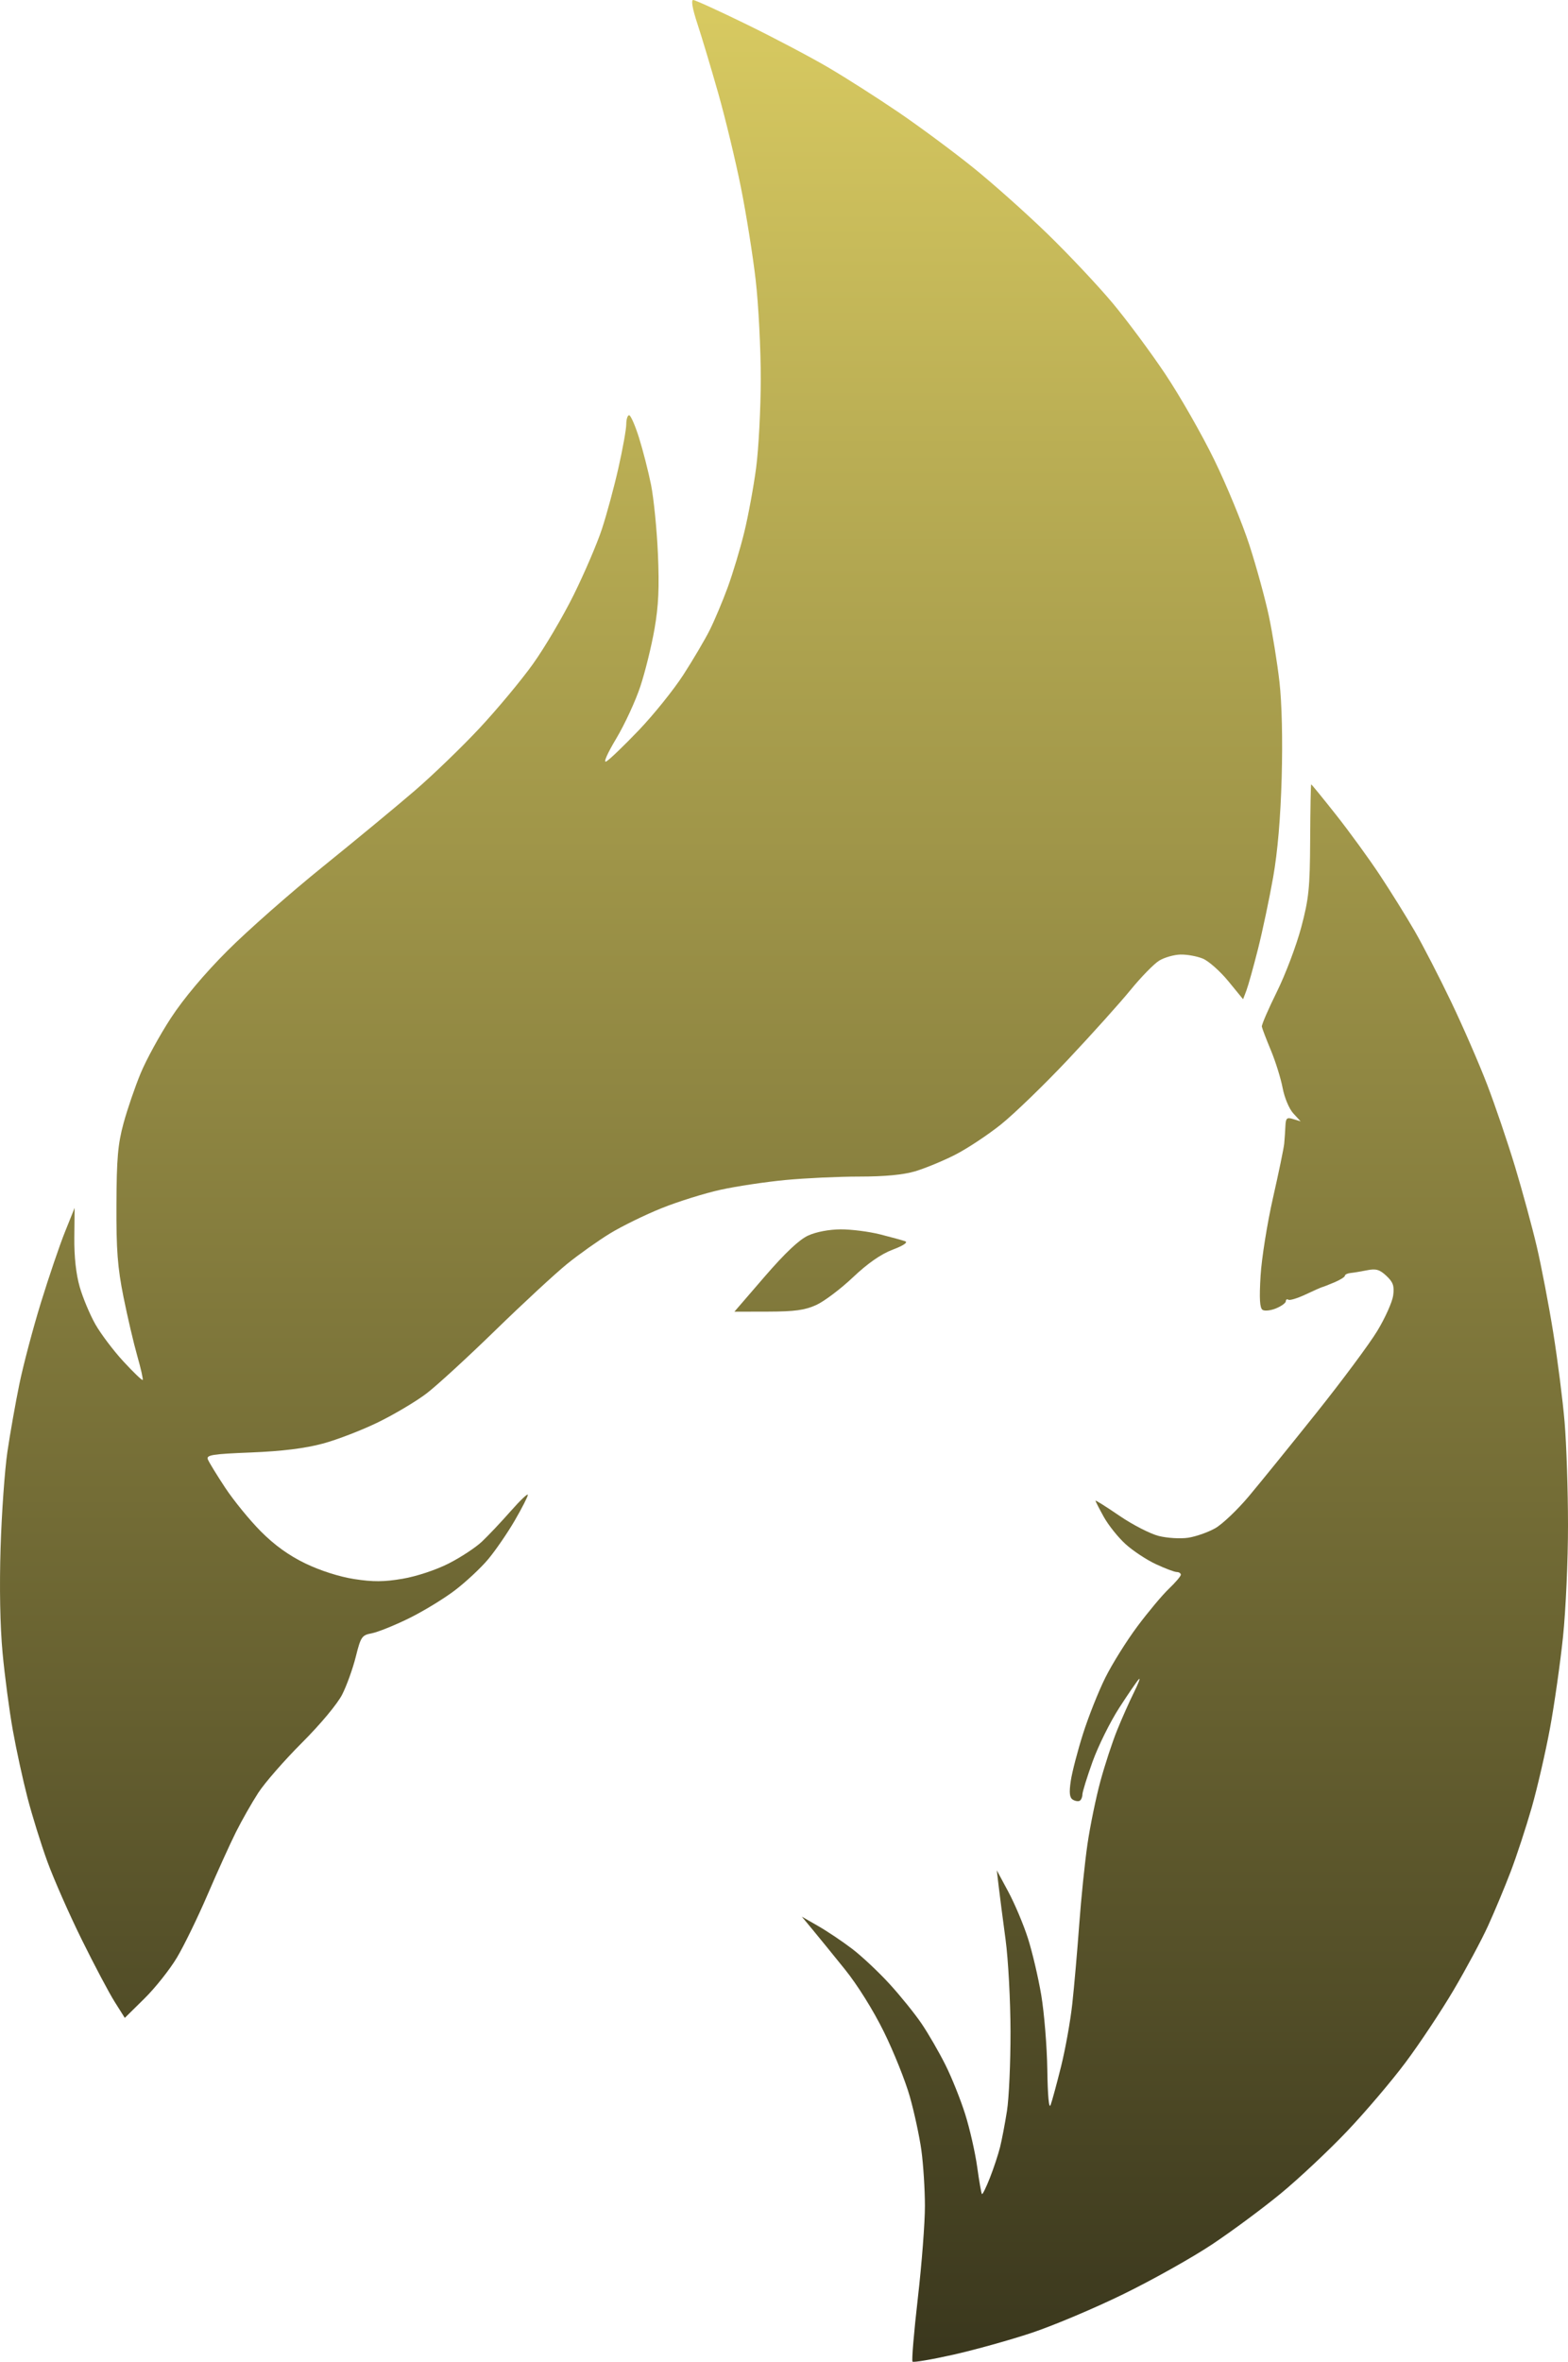
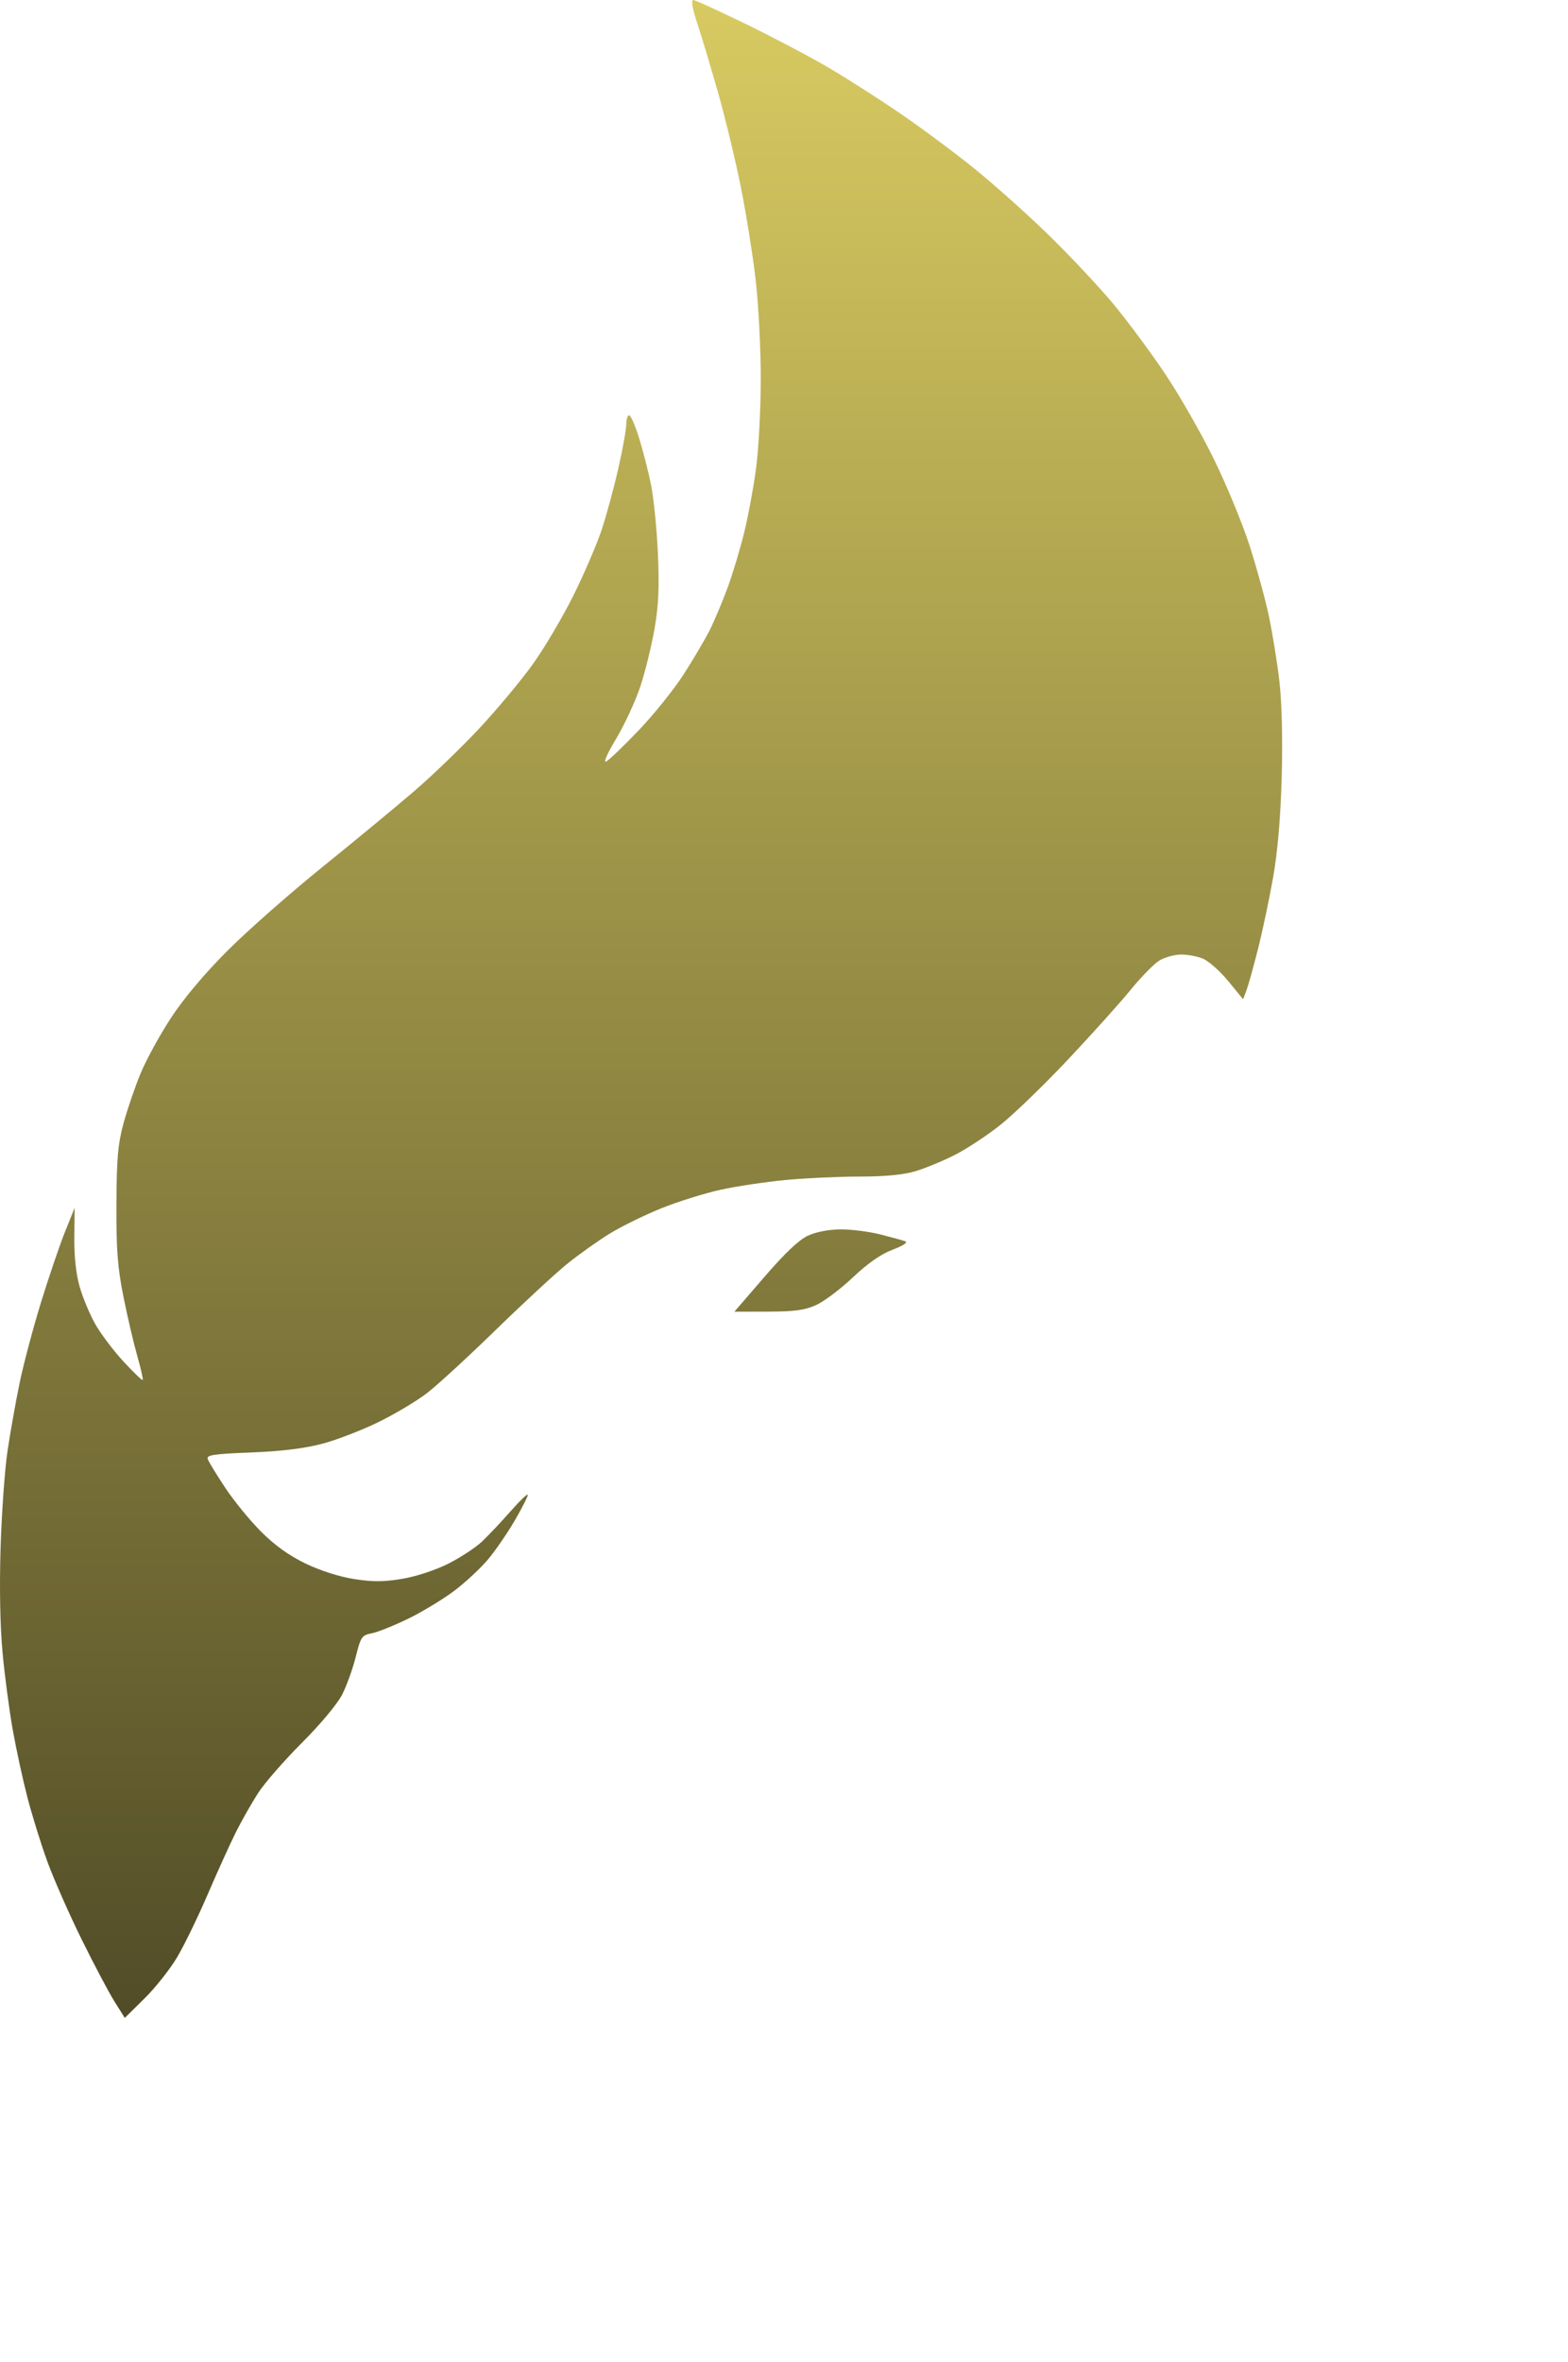
<svg xmlns="http://www.w3.org/2000/svg" width="85" height="128" viewBox="0 0 85 128" fill="none">
  <path d="M38.938 5.064C38.551 3.702 38.042 2.004 37.807 1.292C37.539 0.482 37.453 -0.002 37.577 4.92798e-06C37.686 0.002 38.994 0.599 40.484 1.327C41.974 2.055 43.975 3.111 44.931 3.674C45.887 4.236 47.589 5.323 48.715 6.089C49.84 6.856 51.641 8.189 52.717 9.053C53.793 9.916 55.624 11.548 56.787 12.678C57.949 13.808 59.537 15.497 60.317 16.43C61.096 17.363 62.379 19.092 63.167 20.27C63.956 21.449 65.15 23.539 65.821 24.915C66.493 26.29 67.354 28.38 67.735 29.559C68.116 30.738 68.589 32.466 68.787 33.399C68.984 34.332 69.242 35.935 69.359 36.959C69.49 38.11 69.536 40.091 69.479 42.139C69.417 44.331 69.26 46.168 69.014 47.556C68.81 48.711 68.441 50.454 68.195 51.431C67.948 52.407 67.666 53.419 67.567 53.68L67.387 54.154L66.583 53.173C66.141 52.634 65.521 52.085 65.207 51.954C64.892 51.823 64.345 51.724 63.99 51.733C63.636 51.742 63.115 51.892 62.834 52.065C62.553 52.239 61.856 52.953 61.285 53.652C60.715 54.351 59.194 56.043 57.906 57.412C56.617 58.781 54.971 60.373 54.249 60.95C53.526 61.526 52.406 62.266 51.758 62.593C51.111 62.921 50.147 63.318 49.616 63.477C48.971 63.669 47.967 63.765 46.592 63.765C45.46 63.765 43.655 63.849 42.581 63.951C41.506 64.053 39.922 64.291 39.062 64.48C38.201 64.669 36.764 65.117 35.868 65.477C34.972 65.837 33.715 66.452 33.072 66.844C32.43 67.237 31.385 67.979 30.749 68.493C30.113 69.008 28.363 70.626 26.861 72.089C25.359 73.552 23.678 75.095 23.126 75.516C22.574 75.938 21.401 76.637 20.521 77.069C19.64 77.501 18.279 78.027 17.497 78.237C16.525 78.497 15.294 78.65 13.618 78.717C11.51 78.801 11.177 78.854 11.266 79.089C11.324 79.239 11.748 79.932 12.208 80.629C12.669 81.325 13.538 82.39 14.14 82.995C14.884 83.743 15.658 84.3 16.557 84.734C17.361 85.122 18.398 85.453 19.2 85.578C20.22 85.737 20.818 85.733 21.823 85.562C22.573 85.435 23.628 85.086 24.313 84.739C24.967 84.408 25.781 83.873 26.124 83.55C26.466 83.227 27.167 82.485 27.68 81.902C28.194 81.318 28.614 80.918 28.614 81.013C28.614 81.108 28.294 81.736 27.902 82.409C27.511 83.081 26.866 84.021 26.469 84.497C26.072 84.974 25.251 85.739 24.646 86.199C24.04 86.659 22.911 87.344 22.136 87.722C21.361 88.1 20.469 88.458 20.152 88.518C19.615 88.619 19.558 88.702 19.286 89.79C19.126 90.43 18.796 91.349 18.552 91.831C18.296 92.339 17.378 93.44 16.372 94.446C15.415 95.402 14.347 96.626 13.998 97.166C13.648 97.707 13.104 98.664 12.789 99.293C12.475 99.922 11.784 101.444 11.255 102.675C10.726 103.906 9.979 105.441 9.595 106.086C9.211 106.731 8.417 107.732 7.831 108.31L6.765 109.361L6.215 108.488C5.912 108.008 5.109 106.491 4.43 105.115C3.751 103.74 2.914 101.84 2.569 100.893C2.224 99.947 1.738 98.383 1.488 97.419C1.238 96.454 0.881 94.813 0.695 93.772C0.508 92.731 0.258 90.845 0.14 89.582C0.005 88.14 -0.035 86.016 0.032 83.875C0.09 82 0.257 79.657 0.403 78.668C0.549 77.68 0.841 76.032 1.051 75.007C1.262 73.981 1.786 71.999 2.217 70.601C2.648 69.203 3.235 67.475 3.523 66.761L4.045 65.462L4.029 67.069C4.018 68.11 4.122 69.054 4.322 69.748C4.492 70.338 4.873 71.247 5.168 71.768C5.464 72.29 6.148 73.196 6.689 73.783C7.23 74.37 7.701 74.822 7.734 74.788C7.768 74.754 7.637 74.169 7.442 73.488C7.247 72.806 6.91 71.365 6.693 70.284C6.374 68.692 6.301 67.744 6.312 65.283C6.322 62.782 6.39 62.004 6.697 60.875C6.902 60.121 7.319 58.903 7.624 58.168C7.928 57.433 8.669 56.081 9.27 55.163C9.958 54.111 11.089 52.766 12.329 51.526C13.41 50.443 15.736 48.394 17.497 46.973C19.258 45.551 21.5 43.698 22.48 42.854C23.46 42.01 25.044 40.482 26 39.458C26.955 38.434 28.255 36.873 28.888 35.989C29.521 35.105 30.517 33.417 31.101 32.238C31.684 31.059 32.373 29.452 32.631 28.666C32.889 27.88 33.291 26.393 33.524 25.361C33.757 24.33 33.948 23.265 33.949 22.994C33.95 22.724 34.019 22.503 34.104 22.503C34.188 22.503 34.43 23.053 34.641 23.725C34.852 24.397 35.145 25.543 35.292 26.27C35.438 26.998 35.606 28.679 35.665 30.005C35.745 31.831 35.701 32.822 35.481 34.082C35.322 34.998 34.978 36.395 34.717 37.187C34.457 37.979 33.866 39.258 33.405 40.028C32.913 40.85 32.69 41.362 32.865 41.268C33.029 41.18 33.822 40.419 34.628 39.576C35.434 38.733 36.522 37.38 37.045 36.57C37.569 35.759 38.212 34.669 38.473 34.148C38.734 33.626 39.174 32.581 39.451 31.826C39.727 31.07 40.13 29.729 40.346 28.844C40.562 27.96 40.851 26.393 40.988 25.361C41.125 24.33 41.238 22.16 41.24 20.538C41.242 18.918 41.118 16.506 40.965 15.18C40.813 13.854 40.452 11.592 40.164 10.155C39.876 8.718 39.324 6.427 38.938 5.064Z" fill="url(#paint0_linear_2_14)" />
-   <path d="M70.536 50.266C70.952 48.7 71.009 48.142 71.023 45.501C71.031 43.855 71.057 42.509 71.079 42.509C71.102 42.509 71.708 43.252 72.427 44.161C73.145 45.07 74.212 46.537 74.797 47.421C75.382 48.305 76.233 49.671 76.687 50.457C77.141 51.243 78.033 52.974 78.669 54.303C79.306 55.632 80.18 57.641 80.613 58.768C81.046 59.895 81.728 61.903 82.129 63.229C82.529 64.555 83.061 66.508 83.309 67.569C83.558 68.629 83.958 70.719 84.198 72.213C84.438 73.706 84.717 75.893 84.816 77.072C84.916 78.251 84.999 80.765 85 82.659C85.001 84.553 84.879 87.273 84.73 88.704C84.58 90.135 84.263 92.363 84.025 93.655C83.786 94.948 83.34 96.885 83.033 97.96C82.725 99.035 82.211 100.602 81.889 101.443C81.568 102.284 81.017 103.603 80.665 104.374C80.313 105.146 79.472 106.713 78.796 107.858C78.121 109.002 76.948 110.767 76.19 111.78C75.432 112.794 74.004 114.473 73.016 115.512C72.028 116.551 70.418 118.062 69.439 118.87C68.46 119.677 66.778 120.923 65.702 121.639C64.626 122.355 62.465 123.566 60.899 124.331C59.334 125.097 57.093 126.042 55.919 126.432C54.745 126.823 52.834 127.354 51.674 127.615C50.513 127.875 49.52 128.044 49.467 127.99C49.414 127.937 49.544 126.385 49.756 124.542C49.968 122.699 50.141 120.453 50.139 119.552C50.138 118.65 50.052 117.293 49.947 116.535C49.842 115.778 49.559 114.466 49.319 113.62C49.079 112.774 48.447 111.197 47.915 110.117C47.343 108.954 46.478 107.568 45.795 106.723C45.161 105.937 44.378 104.974 44.055 104.584L43.467 103.874L44.356 104.385C44.846 104.666 45.672 105.221 46.194 105.618C46.715 106.016 47.625 106.869 48.215 107.514C48.806 108.16 49.59 109.13 49.956 109.67C50.323 110.21 50.904 111.215 51.248 111.903C51.593 112.59 52.077 113.799 52.325 114.589C52.573 115.379 52.864 116.66 52.972 117.435C53.079 118.21 53.195 118.873 53.23 118.908C53.264 118.943 53.46 118.546 53.663 118.027C53.867 117.508 54.114 116.761 54.212 116.368C54.31 115.975 54.479 115.091 54.587 114.403C54.695 113.716 54.782 111.787 54.779 110.117C54.777 108.446 54.656 106.196 54.511 105.115C54.365 104.035 54.199 102.748 54.141 102.257L54.035 101.364L54.66 102.525C55.003 103.164 55.479 104.289 55.716 105.026C55.954 105.763 56.281 107.154 56.444 108.118C56.606 109.083 56.755 110.907 56.774 112.172C56.795 113.599 56.863 114.323 56.953 114.08C57.033 113.865 57.288 112.925 57.52 111.992C57.752 111.059 58.026 109.532 58.128 108.598C58.23 107.665 58.399 105.736 58.503 104.311C58.606 102.887 58.809 100.918 58.952 99.936C59.096 98.954 59.41 97.426 59.65 96.542C59.89 95.657 60.298 94.412 60.557 93.773C60.815 93.135 61.227 92.21 61.471 91.719C61.716 91.228 61.835 90.906 61.737 91.004C61.639 91.102 61.159 91.803 60.67 92.561C60.181 93.318 59.532 94.629 59.228 95.472C58.925 96.316 58.676 97.118 58.676 97.255C58.676 97.391 58.612 97.542 58.534 97.591C58.456 97.639 58.285 97.613 58.155 97.532C57.98 97.423 57.951 97.159 58.046 96.517C58.117 96.039 58.417 94.885 58.714 93.951C59.01 93.018 59.555 91.65 59.925 90.91C60.294 90.17 61.074 88.924 61.658 88.141C62.242 87.358 63.011 86.44 63.366 86.102C63.721 85.763 64.012 85.422 64.012 85.343C64.012 85.264 63.912 85.198 63.79 85.197C63.667 85.196 63.156 85.003 62.653 84.768C62.15 84.533 61.413 84.045 61.015 83.684C60.617 83.323 60.088 82.662 59.839 82.215C59.591 81.768 59.387 81.371 59.387 81.332C59.387 81.293 59.968 81.659 60.679 82.145C61.389 82.631 62.349 83.125 62.811 83.242C63.274 83.359 63.992 83.402 64.41 83.339C64.827 83.275 65.486 83.044 65.874 82.825C66.262 82.605 67.084 81.824 67.701 81.088C68.318 80.353 69.961 78.326 71.352 76.584C72.743 74.842 74.232 72.839 74.66 72.133C75.088 71.426 75.476 70.561 75.523 70.209C75.591 69.691 75.521 69.489 75.156 69.146C74.793 68.805 74.59 68.746 74.117 68.841C73.793 68.906 73.388 68.973 73.217 68.99C73.046 69.007 72.906 69.075 72.906 69.14C72.906 69.205 72.646 69.368 72.328 69.501C72.01 69.635 71.71 69.752 71.661 69.761C71.612 69.771 71.215 69.947 70.779 70.153C70.344 70.359 69.923 70.488 69.845 70.44C69.768 70.392 69.704 70.428 69.704 70.52C69.704 70.612 69.469 70.785 69.181 70.905C68.894 71.025 68.562 71.063 68.445 70.99C68.29 70.894 68.26 70.382 68.335 69.141C68.392 68.198 68.694 66.301 69.006 64.925C69.319 63.55 69.593 62.224 69.616 61.978C69.639 61.733 69.669 61.305 69.681 61.029C69.701 60.593 69.758 60.542 70.104 60.649L70.505 60.772L70.107 60.339C69.885 60.099 69.629 59.487 69.531 58.966C69.433 58.449 69.146 57.528 68.893 56.921C68.64 56.313 68.419 55.736 68.403 55.637C68.387 55.539 68.754 54.689 69.219 53.749C69.684 52.809 70.276 51.241 70.536 50.266Z" fill="url(#paint1_linear_2_14)" />
  <path d="M41.45 69.188C42.561 67.902 43.324 67.183 43.812 66.96C44.245 66.762 44.951 66.629 45.576 66.626C46.149 66.624 47.109 66.746 47.711 66.898C48.312 67.05 48.923 67.217 49.07 67.271C49.234 67.331 48.971 67.507 48.387 67.728C47.755 67.968 47.033 68.471 46.234 69.228C45.572 69.855 44.679 70.528 44.249 70.724C43.633 71.005 43.08 71.081 41.639 71.084L39.811 71.088L41.45 69.188Z" fill="url(#paint2_linear_2_14)" />
  <defs>
    <linearGradient id="paint0_linear_2_14" x1="42.5" y1="0" x2="42.5" y2="128" gradientUnits="userSpaceOnUse">
      <stop stop-color="#D8CA61" />
      <stop offset="1" stop-color="#3A371D" />
    </linearGradient>
    <linearGradient id="paint1_linear_2_14" x1="42.5" y1="0" x2="42.5" y2="128" gradientUnits="userSpaceOnUse">
      <stop stop-color="#D8CA61" />
      <stop offset="1" stop-color="#3A371D" />
    </linearGradient>
    <linearGradient id="paint2_linear_2_14" x1="42.5" y1="0" x2="42.5" y2="128" gradientUnits="userSpaceOnUse">
      <stop stop-color="#D8CA61" />
      <stop offset="1" stop-color="#3A371D" />
    </linearGradient>
  </defs>
</svg>